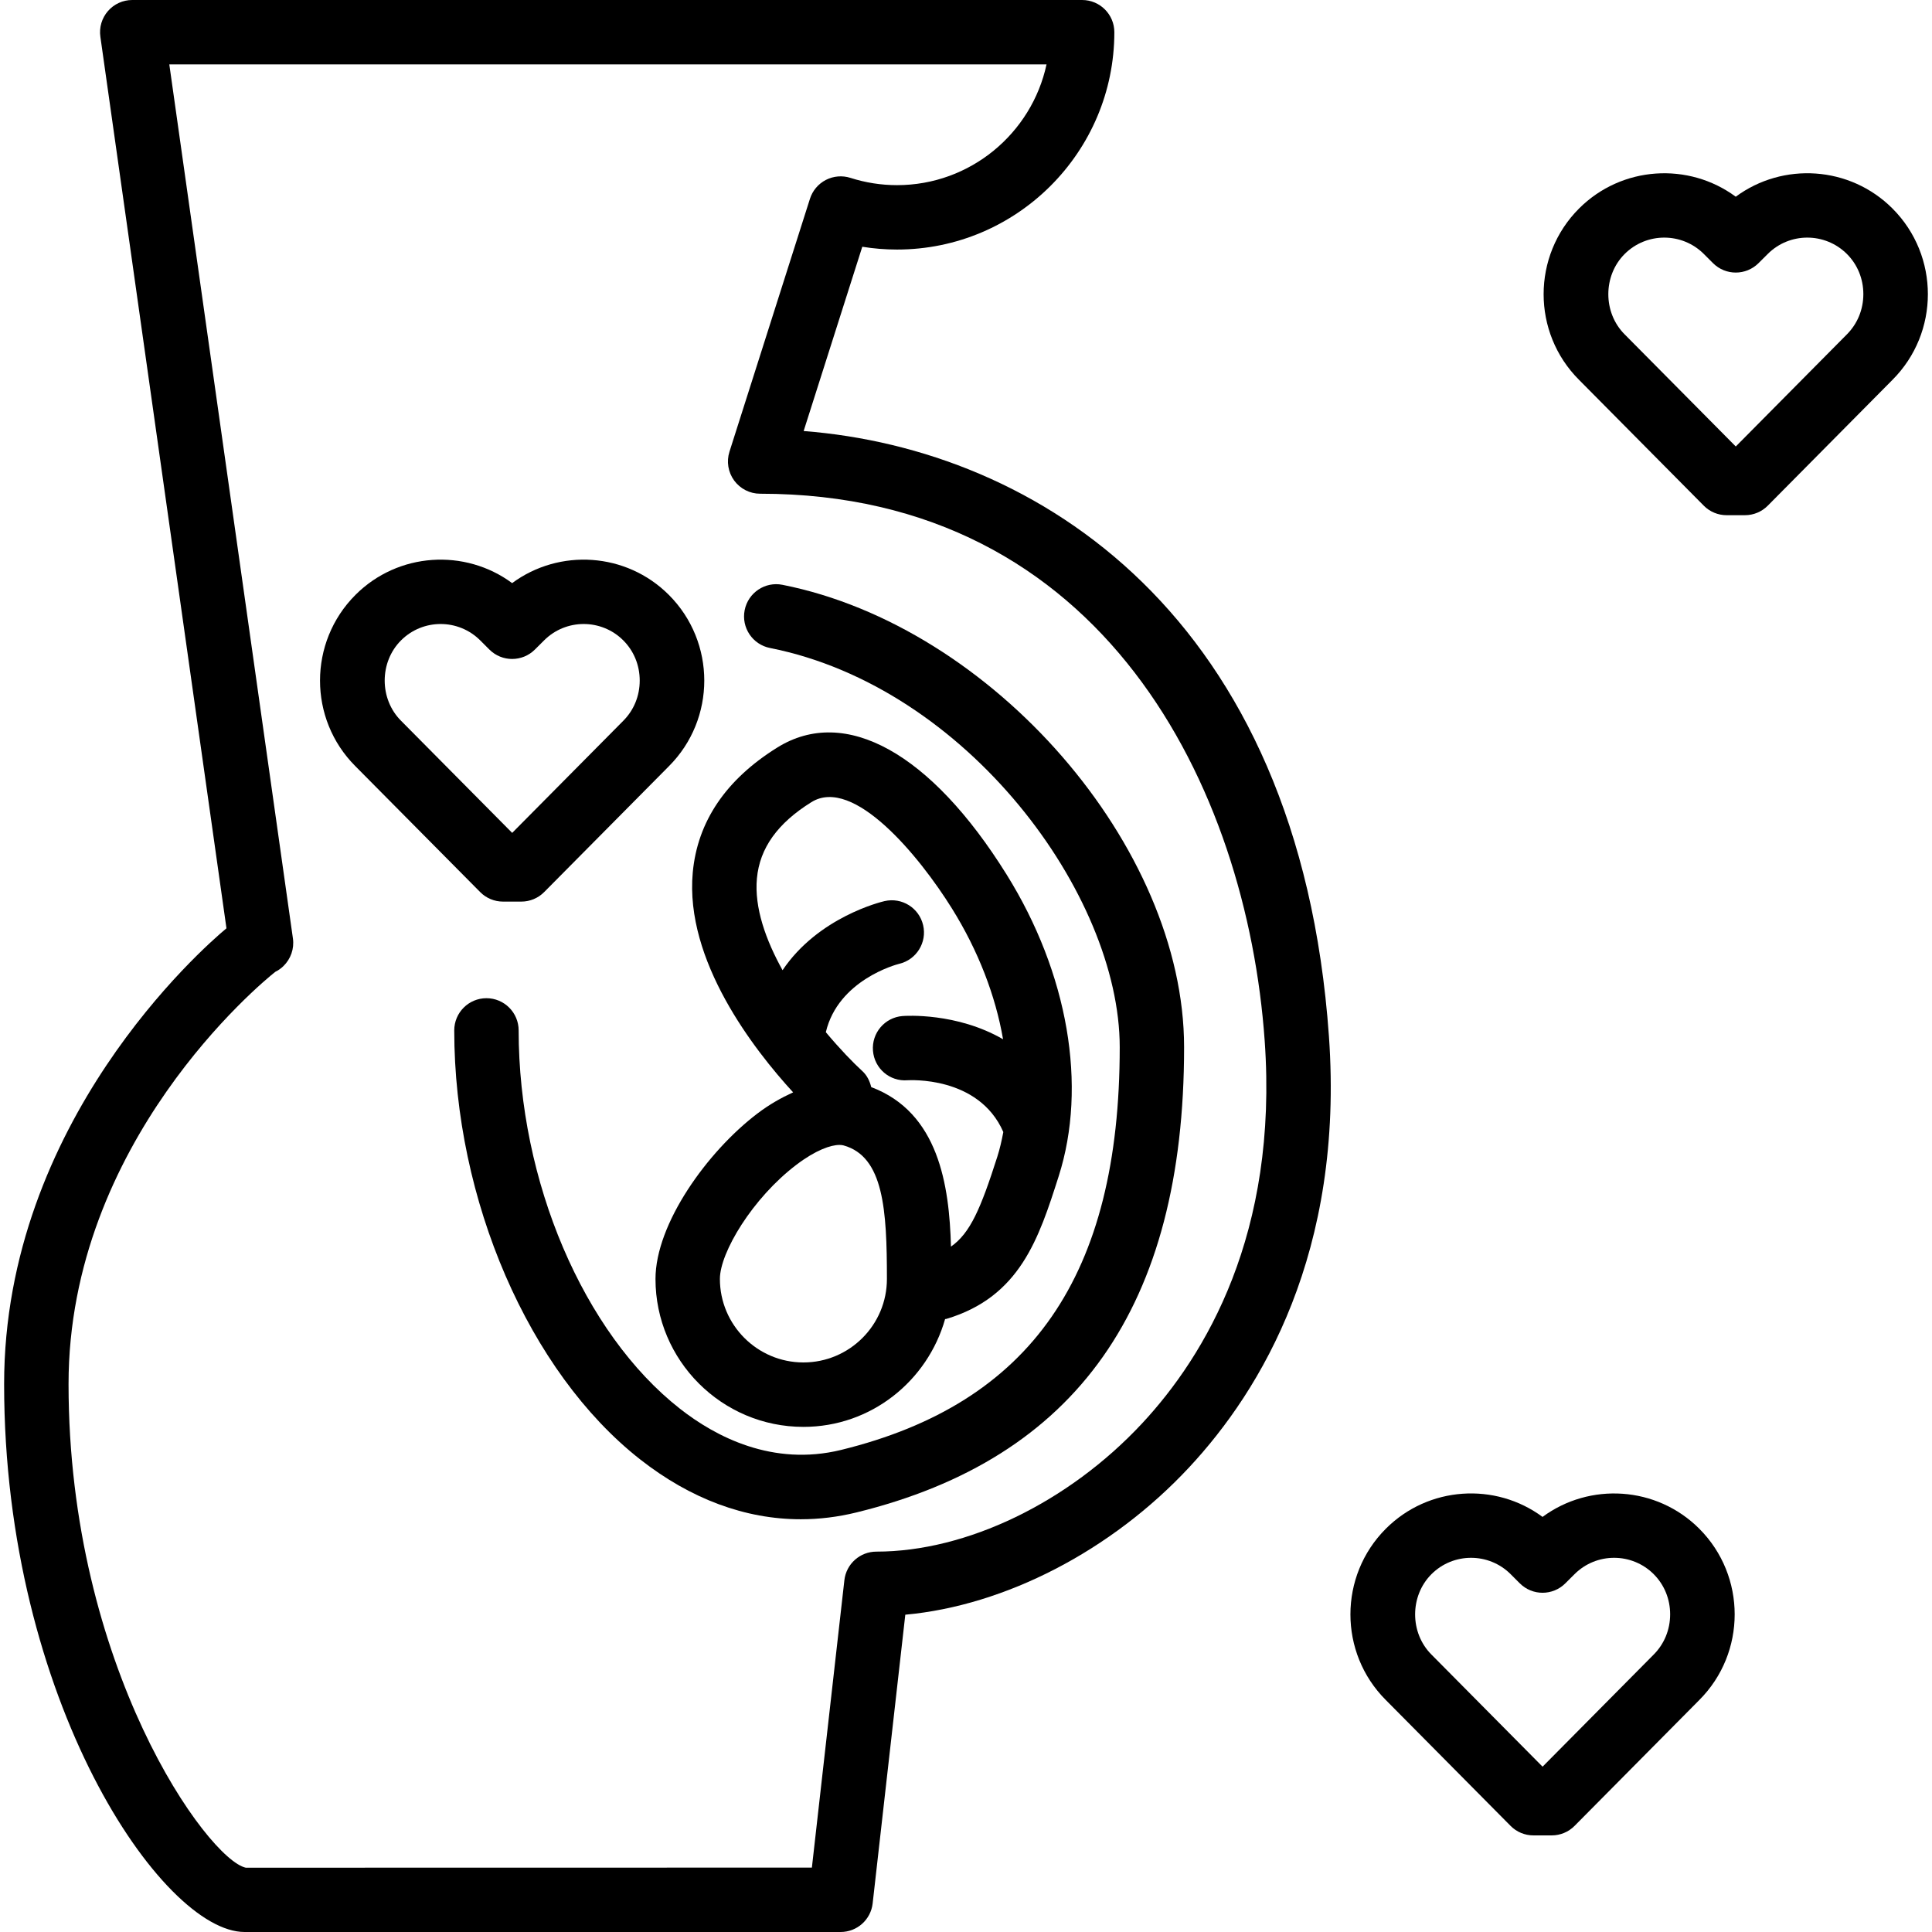
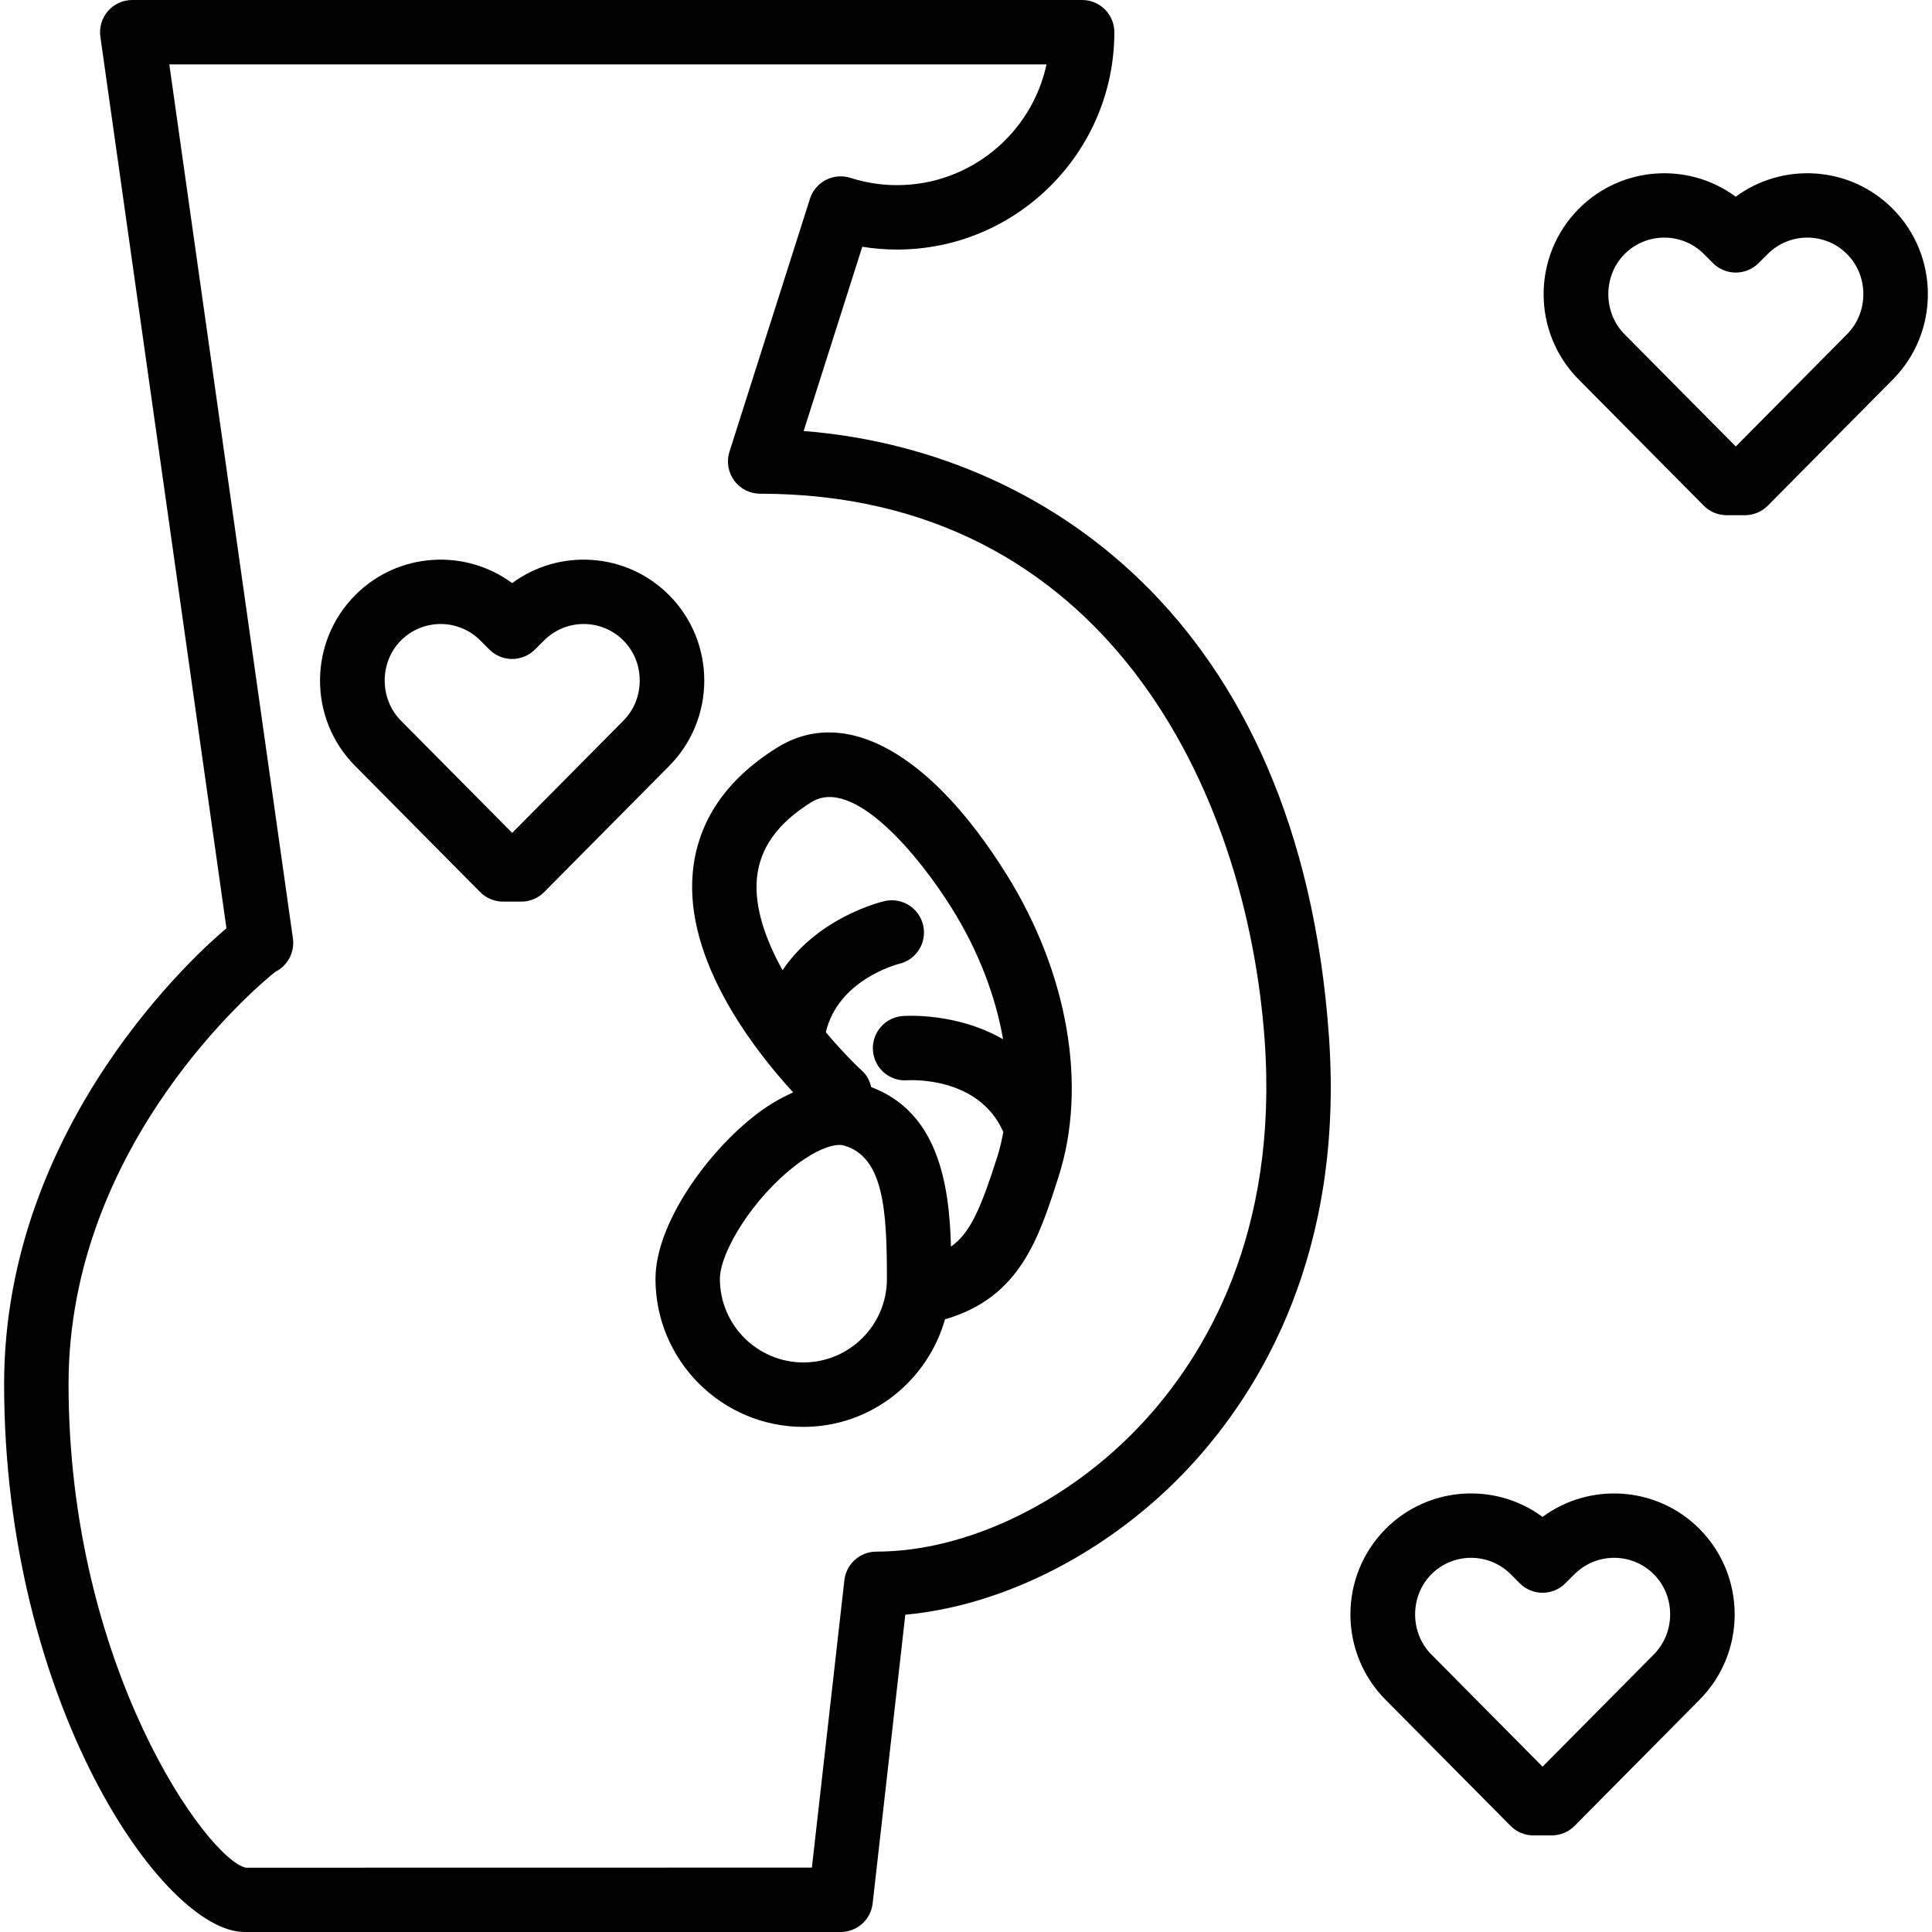
<svg xmlns="http://www.w3.org/2000/svg" fill="#000000" height="800px" width="800px" version="1.1" id="Layer_1" viewBox="0 0 480 480" xml:space="preserve">
  <g>
    <g>
      <path d="M330.168,257.432c-7.408-104.696-72.624-145.84-130.504-150.344l14.568-45.784C217.08,61.768,219.96,62,222.856,62    c29.776,0,54-24.224,54-54c0-4.416-3.584-8-8-8h-236c-2.32,0-4.52,1-6.04,2.752c-1.52,1.752-2.208,4.072-1.88,6.368    l31.328,221.512c-0.056,0.048-0.112,0.096-0.168,0.144c-5.64,4.712-55.072,47.976-55.072,113.088    C1.024,422.512,40.312,480,60.76,480h148.096c4.072,0,7.496-3.056,7.952-7.104l8.112-71.728    c24.744-2.256,51.184-15.848,70.528-36.616C313.384,345.304,333.968,311.088,330.168,257.432z M283.744,353.648    c-18.304,19.648-43.6,31.848-66.008,31.848c-4.072,0-7.496,3.056-7.952,7.104l-8.072,71.4l-140.648,0.024    c-9.432-2.032-44.032-49.792-44.032-120.16c0-60.08,47.784-99.6,51.368-102.416c0.728-0.36,1.408-0.832,2.008-1.416    c1.84-1.784,2.728-4.336,2.368-6.88L42.064,16h217.944c-3.68,17.128-18.944,30-37.152,30c-3.92,0-7.816-0.608-11.568-1.808    c-2.016-0.648-4.224-0.456-6.104,0.512c-1.888,0.976-3.312,2.664-3.952,4.68l-20,62.848c-0.776,2.432-0.336,5.088,1.168,7.152    c1.504,2.056,3.904,3.28,6.456,3.28c85.424,0,120.912,73.208,125.352,135.896C317.6,306.488,299.512,336.72,283.744,353.648z" />
    </g>
  </g>
  <g>
    <g>
-       <path d="M194.408,145.296c-4.32-0.872-8.544,1.96-9.4,6.296c-0.856,4.336,1.96,8.544,6.296,9.4    c48.936,9.696,86.888,61.28,86.888,99.184c0,56.688-22,88.48-69.232,100.056c-16.992,4.152-31.16-3.272-40.04-10.248    c-23.968-18.792-40.064-56.568-40.064-93.984c0-4.416-3.584-8-8-8s-8,3.584-8,8c0,42.072,18.56,84.904,46.176,106.576    c12.56,9.856,26.144,14.88,39.912,14.88c4.592,0,9.208-0.56,13.808-1.688c54.792-13.424,81.432-51.24,81.432-115.592    C294.192,210.4,246.632,155.648,194.408,145.296z" />
-     </g>
+       </g>
  </g>
  <g>
    <g>
      <path d="M250.072,217.248c-18.824-30.216-40.128-42.008-56.952-31.528c-12.784,7.952-19.848,18.408-21.008,31.08    c-1.992,21.864,15.184,43.952,24.936,54.592c-2.912,1.336-5.872,2.976-8.888,5.272c-12.44,9.456-25.304,27.4-25.304,41.088    c0,20.264,16.488,36.752,36.752,36.752c16.792,0,30.824-11.384,35.2-26.784c0.12-0.032,0.232-0.016,0.344-0.048    c18.296-5.496,22.944-20.016,27.864-35.4C270.2,269.824,265.368,241.776,250.072,217.248z M199.608,338.496    c-11.44,0-20.752-9.312-20.752-20.752c0-6.568,8.12-20.088,18.984-28.344c4.848-3.688,8.576-4.944,10.72-4.944    c0.4,0,0.744,0.04,1.024,0.12c9.976,2.776,10.768,16.072,10.768,33.168C220.36,329.192,211.048,338.496,199.608,338.496z     M247.776,287.4c-4.128,12.896-6.72,18.96-11.512,22.32c-0.408-15.232-3.056-33.328-19.808-39.632    c-0.368-1.472-1.016-2.888-2.216-3.984c-2.272-2.08-5.568-5.48-9.064-9.656c3.056-12.944,17.504-16.816,18.232-16.992    c4.28-1.016,6.944-5.304,5.944-9.592c-1-4.304-5.28-6.984-9.6-5.984c-0.872,0.2-16.48,3.992-25.328,17.168    c-4.152-7.488-7.048-15.52-6.368-22.824c0.696-7.504,5.12-13.696,13.528-18.928c10.488-6.536,26.896,13.52,34.92,26.408    c6.56,10.52,10.832,21.68,12.704,32.496c-11.512-6.664-24.184-5.832-24.984-5.768c-4.4,0.352-7.688,4.208-7.336,8.616    c0.344,4.4,4.168,7.712,8.616,7.336c0.192,0.016,17.616-1.208,23.768,12.864C248.88,283.344,248.408,285.416,247.776,287.4z" />
    </g>
  </g>
  <g>
    <g>
      <path d="M166.168,147.792c-10.592-10.592-27.224-11.568-38.928-2.92c-11.696-8.648-28.336-7.672-38.92,2.92    c-11.744,11.744-11.744,30.848-0.024,42.568l31,31.272c1.496,1.52,3.544,2.368,5.68,2.368h4.544c2.136,0,4.176-0.848,5.68-2.368    l30.968-31.248C177.912,178.64,177.912,159.536,166.168,147.792z M154.832,179.096l-27.584,27.832L99.64,179.072    c-5.416-5.408-5.416-14.56-0.008-19.968c2.712-2.712,6.28-4.072,9.84-4.072s7.128,1.36,9.84,4.072l2.272,2.272    c3.128,3.128,8.184,3.12,11.312,0l2.28-2.272c5.432-5.432,14.256-5.424,19.68,0c2.632,2.632,4.08,6.176,4.08,9.984    C158.936,172.896,157.488,176.44,154.832,179.096z" />
    </g>
  </g>
  <g>
    <g>
      <path d="M470.168,51.792c-10.592-10.592-27.224-11.568-38.928-2.92c-11.704-8.648-28.328-7.664-38.92,2.92    c-11.744,11.744-11.744,30.848-0.024,42.568l31,31.272c1.496,1.52,3.544,2.368,5.68,2.368h4.544c2.136,0,4.176-0.848,5.68-2.368    l30.968-31.248C481.912,82.64,481.912,63.536,470.168,51.792z M458.832,83.096l-27.584,27.832L403.64,83.072    c-5.408-5.408-5.408-14.552,0-19.968c2.712-2.712,6.28-4.072,9.84-4.072s7.128,1.36,9.84,4.072l2.272,2.272    c3.128,3.128,8.184,3.12,11.312,0l2.28-2.272c5.424-5.432,14.248-5.424,19.68,0c2.632,2.632,4.08,6.176,4.08,9.984    C462.936,76.896,461.488,80.44,458.832,83.096z" />
    </g>
  </g>
  <g>
    <g>
      <path d="M422.168,379.792c-10.592-10.592-27.224-11.56-38.928-2.92c-11.696-8.656-28.328-7.672-38.92,2.92    c-11.744,11.744-11.744,30.848-0.024,42.568l31,31.272c1.496,1.52,3.544,2.368,5.68,2.368h4.544c2.136,0,4.176-0.848,5.68-2.368    l30.968-31.248C433.912,410.64,433.912,391.536,422.168,379.792z M410.832,411.096l-27.584,27.832l-27.608-27.856    c-5.408-5.408-5.408-14.552,0-19.968c2.712-2.712,6.28-4.072,9.84-4.072s7.128,1.36,9.84,4.072l2.272,2.272    c3.128,3.128,8.184,3.12,11.312,0l2.28-2.272c5.432-5.432,14.256-5.424,19.68,0c2.632,2.632,4.08,6.176,4.08,9.984    C414.936,404.896,413.488,408.44,410.832,411.096z" />
    </g>
  </g>
</svg>